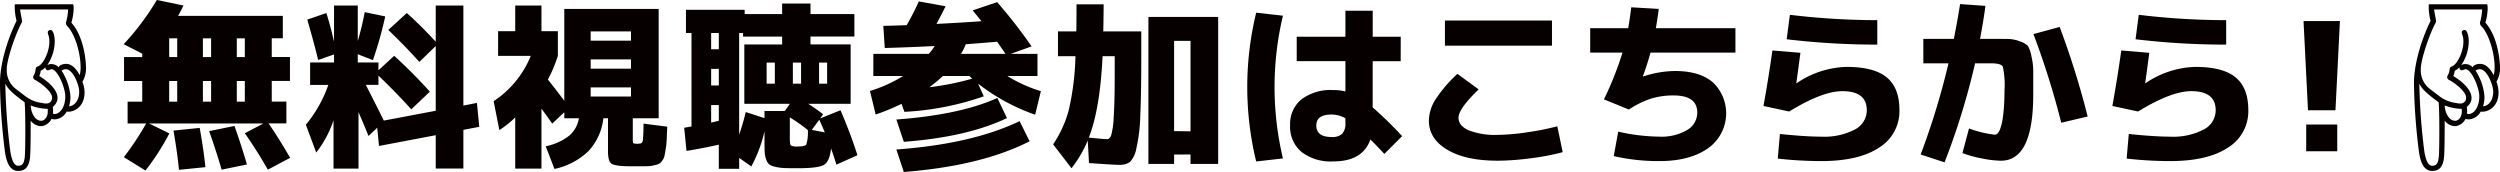
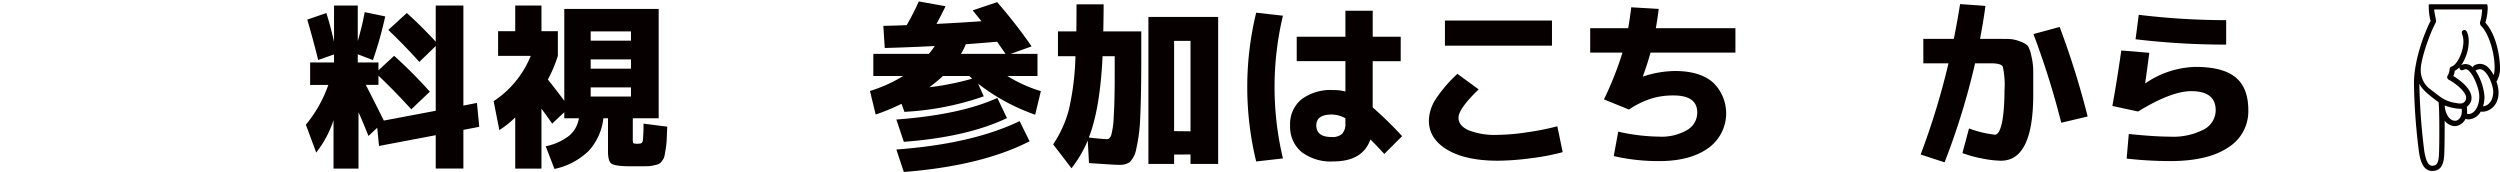
<svg xmlns="http://www.w3.org/2000/svg" width="500.936" height="34.46" viewBox="0 0 500.936 34.46">
  <g id="sanka-kochira" transform="translate(-389.531 -809.255)">
-     <path id="パス_751" data-name="パス 751" d="M404.189,810.11a2.465,2.465,0,0,1,.107.786,10.889,10.889,0,0,1-.465,2.9c2.539,2.824,2.932,7.758,2.932,9.009a5.128,5.128,0,0,1-.715,2.825,6.347,6.347,0,0,1,.429,2.109c0,2.86-2,3.9-3.218,3.9a1.2,1.2,0,0,1-.357-.036,2.92,2.92,0,0,1-2.4,1.573,2.035,2.035,0,0,1-.643-.107,2.6,2.6,0,0,1-2.038,1.466,2.676,2.676,0,0,1-2.145-1.109c0,2.038,0,5.578-.107,7.115-.143,1.931-.822,2.967-2.4,2.967-1.609,0-2.323-1.608-2.645-3.825a120.3,120.3,0,0,1-1-13.729c0-4.612,2.037-9.974,3.324-12.513a11.552,11.552,0,0,1-.357-3.324ZM390.6,826.055a122.385,122.385,0,0,0,1,13.549c.322,1.9.787,2.861,1.573,2.861.715,0,1.18-.286,1.323-1.788.072-.751.107-2.968.107-5.256s-.035-4.683-.143-5.684c-1.716-1.251-3.4-2.574-3.825-3.682Zm2.968-14.909c0,.358.393,2.217.393,2.324a.764.764,0,0,1-.143.429c-1.287,2.431-2.932,7.329-2.932,9.224a4.7,4.7,0,0,0,1.752,3.9c.25.179,1.9,1.466,2.216,1.68a6.678,6.678,0,0,0,3.075,1.18,3.437,3.437,0,0,0,.822.107,1.113,1.113,0,0,0,1.216-1.179c0-1.216-2.252-2.932-3.4-3.54a.621.621,0,0,1-.394-.536.755.755,0,0,1,.179-.465,4.059,4.059,0,0,0,.286-.858c.036-.572.143-.751.429-.822,1.144-.393,2.36-2.968,2.36-5.006a4.01,4.01,0,0,0-.215-1.358,1.418,1.418,0,0,1-.107-.5c0-.393.465-.464.572-.464.5,0,.822,1.18.822,2.288a8.665,8.665,0,0,1-1.5,4.755,1.659,1.659,0,0,1,.822-.215,2.054,2.054,0,0,1,1.5.68c-.036-.394.786-.716,1.394-.716.929,0,1.823.5,2.789,2.253a6.162,6.162,0,0,0,.178-1.573c0-2.753-1.072-6.543-2.609-8.187a.891.891,0,0,1-.251-1.037,10.857,10.857,0,0,0,.358-2.36Zm2.109,19.235c.072,1.5.858,3.074,2.109,3.074.608,0,1.323-.679,1.323-1.859a2.679,2.679,0,0,0-.036-.536A9.609,9.609,0,0,1,395.68,830.381Zm4.433.285a5.774,5.774,0,0,1,.036,1.359,1.049,1.049,0,0,0,.357.072c.966,0,2.11-1.287,2.11-3.54,0-1.752-1.574-5.434-2.753-5.434-.108,0-.608.215-.715.215a.505.505,0,0,1-.5-.608,3.567,3.567,0,0,1-.966.715,2.644,2.644,0,0,1-.286,1.037C401.436,826.984,401.793,829.344,400.113,830.666Zm2.61-7.543a1.526,1.526,0,0,0-.858.286,11.119,11.119,0,0,1,1.787,5.148,6.748,6.748,0,0,1-.286,2c.966-.071,2.038-1,2.038-2.931C405.4,826.341,404.189,823.123,402.723,823.123Z" fill="#060000" />
-     <path id="パス_752" data-name="パス 752" d="M443.2,843.25q-2.181-3.825-4.612-7.292l3.718-1.966H419.393l4.075,2a49.143,49.143,0,0,1-4.79,7.435l-4.326-2.681a58.1,58.1,0,0,0,4.469-6.756H415.1v-4.361h2.931v-4.147h-3.647v-4.79h3.647v-.679l-3.718-1.9a51.814,51.814,0,0,0,6.649-8.865l5.326,1.108q-.571,1.215-1.072,2.073H446.2v4.5h-2.217v3.754h3.646v4.79h-3.646v4.147h2.931v4.361h-3.574q2.073,3,4.325,6.9Zm-19.768-26.31v3.754h1.608V816.94Zm1.608,8.544h-1.608v4.147h1.608Zm.357,17.8q-.357-3.574-1.107-7.864l5.254-.537q.822,4.576,1.144,7.865Zm4.791-22.592h1.644V816.94h-1.644Zm0,4.79v4.147h1.644v-4.147Zm3.753,17.766q-1.145-3.9-2.5-7.721l5.076-1.037q1.43,4.075,2.5,7.722Zm3.039-22.556h1.608V816.94h-1.608Zm0,4.79v4.147h1.608v-4.147Z" fill="#060000" />
    <path id="パス_753" data-name="パス 753" d="M451.1,813.187l3.826-1.323q.893,2.86,1.537,5.755v-7.256h4.754v7.114a56.5,56.5,0,0,0,1.394-5.792l4.111.858a77.378,77.378,0,0,1-2.466,8.758l-3.039-1.179v1.644h4.147v1.573l3.146-2.9a96.968,96.968,0,0,1,7.149,7.185l-3.718,3.539q-3.039-3.36-6.577-6.757v1.859H462.83q2,3.9,3.61,7.15l10.4-1.966V818.477l-3.289,3.182q-3.145-3.5-6.22-6.4l3.718-3.4q2.823,2.539,5.791,5.755v-7.256h5.541v20.054l2.717-.536.464,4.79-3.181.608v7.757h-5.541v-6.685L465.475,838.5l-.357-3.646-1.752,1.644q-.322-.822-.983-2.4t-1.019-2.359v11.3h-5.005v-9.688a21.285,21.285,0,0,1-3.467,6.471l-2.073-5.577a25.977,25.977,0,0,0,4.5-7.972h-3.646v-4.5h4.79v-1.609l-3.182,1.109Q452.427,817.726,451.1,813.187Z" fill="#060000" />
    <path id="パス_754" data-name="パス 754" d="M517.645,842.571h-2.109q-2.824-.036-3.5-.536t-.679-2.467v-6.613h-.93a11.46,11.46,0,0,1-2.967,6.56,13.938,13.938,0,0,1-6.828,3.592l-1.752-4.54a11.407,11.407,0,0,0,4.665-2.091,5.793,5.793,0,0,0,1.984-3.521H502.6V831.74l-2.43,2.288q-.716-1.073-2.145-3v12.011h-5.255v-10.26a18.709,18.709,0,0,1-3.182,2.538l-1.144-5.791a19.619,19.619,0,0,0,7.435-9.079h-6.541V815.51h3.432v-5.147h5.255v5.147h3.288v4.934a28.129,28.129,0,0,1-2,4.754q1.5,1.859,3.288,4.254v-18.41h18.91v21.913h-5.183v3.968a4.184,4.184,0,0,0,.054.947c.036.084.161.138.375.161.048,0,.131.006.251.018s.19.018.214.018c.047,0,.125-.006.232-.018s.184-.018.233-.018a.638.638,0,0,0,.643-.554,30.455,30.455,0,0,0,.143-3.449l4.754.607q-.072,1.681-.107,2.574a15.866,15.866,0,0,1-.2,1.9c-.107.666-.19,1.144-.25,1.429a2.424,2.424,0,0,1-.464.93,2.036,2.036,0,0,1-.644.626,5.574,5.574,0,0,1-.965.285,6.524,6.524,0,0,1-1.251.179Q518.788,842.571,517.645,842.571Zm-9.759-25.166h8.079v-1.859h-8.079Zm0,3.753v1.859h8.079v-1.859Zm0,5.613v1.823h8.079v-1.823Z" fill="#060000" />
-     <path id="パス_755" data-name="パス 755" d="M553.864,832.991l4.076-1.645a94.1,94.1,0,0,1,3.4,9.009l-4.218,1.894q-.535-1.788-1.072-3.253-.286,2.682-1.484,3.325t-5.165.643q-1.788,0-2.717-.035a9.208,9.208,0,0,1-1.806-.25,3.41,3.41,0,0,1-1.215-.483,2.248,2.248,0,0,1-.607-.983,4.77,4.77,0,0,1-.3-1.466q-.036-.75-.036-2.181v-2a27.891,27.891,0,0,1-2.645,7.042l-2.431-1.716v2.181H533.56v-4.826q-3.4.75-6.471,1.251l-.465-4.647q1.074-.178,1.466-.251V815.868h-1.108v-4.647h11.761v.858h7.507V809.97h5.684v2.109h8.794v4.5h-8.794v1.573h8.043v11.9h-8.508a35.775,35.775,0,0,1,3,2.109Zm-20.3-17.123h-1.537v3.253h1.537Zm-1.537,10.51h1.537v-3.325h-1.537Zm1.537,7.078V830.31h-1.537v3.5q.215-.035.732-.161T533.56,833.456Zm13.226-1.967,1-1.429h-9.116v-11.9h7.579v-1.573h-7.829v-.715h-.786v20.376a47.15,47.15,0,0,0,1.323-4.54l3.753,1.215v-1.43Zm-3.646-5.469h1.644V821.8H543.14Zm8.258,9.294a33.852,33.852,0,0,0-3.611-2.538v4.29q0,1.145.215,1.341a2.733,2.733,0,0,0,1.394.2q1.43,0,1.7-.411A8.321,8.321,0,0,0,551.4,835.314Zm-3-9.294h1.644V821.8H548.4Zm5.29,7.221-1.5,2.038,2.609.5Q554.079,834.063,553.685,833.241Zm1.573-7.221V821.8H553.65v4.218Z" fill="#060000" />
    <path id="パス_756" data-name="パス 756" d="M564.524,824.483V820.05h11.118a12.3,12.3,0,0,0,1.18-1.573q-5.757.287-10.009.394l-.287-4.433q3.145-.072,4.683-.143a53.381,53.381,0,0,0,2.431-4.754l5.362.965q-.858,1.752-1.823,3.539,4.432-.215,9.009-.537-1.645-2.037-1.752-2.18l4.9-1.644a100.17,100.17,0,0,1,6.9,8.865l-4.182,1.5h5.362v4.433h-6.041a28.05,28.05,0,0,0,6.72,3.038l-1.143,4.719a40.117,40.117,0,0,1-11.44-6.22l1.144,2.538a57.224,57.224,0,0,1-15.907,3.11l-.572-1.608a43.751,43.751,0,0,1-5.184,2.144l-1.144-4.718a28.575,28.575,0,0,0,6.65-3Zm4.612,8.722q12.869-.965,20.233-4.325l1.93,4.039q-7.935,3.79-20.662,4.755Zm0,6.006q15.192-1.109,24.7-5.684l2,4.039q-9.651,4.934-25.2,6.149Zm9.33-14.728a31.793,31.793,0,0,1-2.717,2.252,54.4,54.4,0,0,0,8.58-1.716c-.072-.071-.173-.166-.3-.286s-.221-.2-.268-.25Zm3.611-4.433h8.937q-.144-.215-.751-1.09t-.929-1.341q-4.219.358-6.292.5A10.538,10.538,0,0,1,582.077,820.05Z" fill="#060000" />
    <path id="パス_757" data-name="パス 757" d="M610.6,815.546h7.614v4.826q0,7.72-.2,12.065a33.176,33.176,0,0,1-.786,6.559,5.269,5.269,0,0,1-1.323,2.753,3.646,3.646,0,0,1-2.162.536q-.93,0-6.006-.357l-.25-4.5a24.92,24.92,0,0,1-3.253,5.54l-3.682-4.79a22.826,22.826,0,0,0,3.128-6.845,52.765,52.765,0,0,0,1.34-10.814h-3.5v-4.969H605.2q.034-1.68.036-5.433h5.433Q610.671,812.114,610.6,815.546Zm-.143,4.969q-.5,10.582-2.753,16.3,2.859.321,3.647.321c.357,0,.637-.261.839-.786a16.413,16.413,0,0,0,.5-3.7q.2-2.913.2-8.418v-3.718Zm14.334,19.7v1.894h-5.147V812.651h13.977v29.455H628.08v-1.894Zm3.289-4.647V817.441h-3.289v18.088Z" fill="#060000" />
    <path id="パス_758" data-name="パス 758" d="M646.6,812.4a61.692,61.692,0,0,0,0,28.6l-5.361.608a63.033,63.033,0,0,1,0-29.813Zm23.594,9.116h-5.613v9.258a77.561,77.561,0,0,1,5.9,5.756L666.91,840.1q-1.539-1.679-2.789-2.9-1.537,4.4-7.436,4.4a9.619,9.619,0,0,1-6.38-1.913,6.561,6.561,0,0,1-2.27-5.308,6.4,6.4,0,0,1,2.252-5.2,9.73,9.73,0,0,1,6.4-1.877,9.239,9.239,0,0,1,2.432.286v-6.077h-9.76v-4.9h9.76V811.4h5.468v5.219H670.2Zm-11.081,11.439a5.647,5.647,0,0,0-2.753-.751q-3.075,0-3.074,2.181,0,2.324,3.074,2.323a2.9,2.9,0,0,0,2.109-.643,2.96,2.96,0,0,0,.644-2.145Z" fill="#060000" />
    <path id="パス_759" data-name="パス 759" d="M675.842,833.42a8.145,8.145,0,0,1,1.269-4.147,27.161,27.161,0,0,1,4.45-5.219l4.255,3.11q-4.039,3.9-4.04,5.684,0,1.573,2,2.5a14.54,14.54,0,0,0,5.9.929,41.825,41.825,0,0,0,5.863-.518,52.325,52.325,0,0,0,6.041-1.2l1.073,5.183a44.746,44.746,0,0,1-6.346,1.215,52.308,52.308,0,0,1-6.631.5q-6.47,0-10.152-2.2T675.842,833.42Zm3.217-15.014v-5.041h21.448v5.041Z" fill="#060000" />
    <path id="パス_760" data-name="パス 760" d="M708.167,819.8v-4.9h7.615q.285-1.574.608-4.183l5.505.322q-.144,1.359-.572,3.861h15.943v4.9H720.251q-.681,2.466-1.538,4.754l.035.036a20.929,20.929,0,0,1,6.4-1.108q4.968,0,7.614,2.288a8.563,8.563,0,0,1-.983,13.191q-3.629,2.573-9.777,2.573a40.054,40.054,0,0,1-9.116-1l.894-4.9a38.834,38.834,0,0,0,8.222,1,10.16,10.16,0,0,0,5.577-1.323,4.015,4.015,0,0,0,2.038-3.5q0-3.432-4.755-3.432a15.08,15.08,0,0,0-4.523.644,18.213,18.213,0,0,0-4.414,2.18l-5.005-2.037a66.2,66.2,0,0,0,3.718-9.366Z" fill="#060000" />
-     <path id="パス_761" data-name="パス 761" d="M744.677,819.371l5.613.465q-.61,4.611-.823,6.077l.035.035a18.531,18.531,0,0,1,10.045-3.288q5.5,0,8.044,2.109t2.538,6.577a8.533,8.533,0,0,1-4.057,7.472q-4.058,2.715-11.636,2.716a80.191,80.191,0,0,1-8.687-.5l.429-4.933q5.183.535,8.258.536a13.245,13.245,0,0,0,6.756-1.43,4.339,4.339,0,0,0,2.395-3.861q0-3.824-4.9-3.825-4,0-10.653,4.076l-5.148-1.109Q743.855,825.163,744.677,819.371Zm3.5-7.149a146.558,146.558,0,0,0,17.516,1.072v4.9a152.26,152.26,0,0,1-18.159-1.072Z" fill="#060000" />
    <path id="パス_762" data-name="パス 762" d="M782.751,839.926l1.322-4.933a21.456,21.456,0,0,0,5.183,1.251.791.791,0,0,0,.555-.268,2.688,2.688,0,0,0,.518-.93,9.568,9.568,0,0,0,.429-1.644q.179-.982.3-2.556t.125-3.539a16.755,16.755,0,0,0-.34-4.683q-.339-.678-2.306-.679h-3.252a142.505,142.505,0,0,1-6.113,19.84l-4.791-1.573a148.011,148.011,0,0,0,5.577-18.267h-5.04v-4.9h6.113q.752-3.789,1.251-6.971l5.076.357q-.286,2.359-1.072,6.614h2.038q2.5,0,3.628.017a6.786,6.786,0,0,1,2.359.5,3.941,3.941,0,0,1,1.555.893,6.3,6.3,0,0,1,.7,2.02,13.347,13.347,0,0,1,.375,3.021v4.7q0,13.262-6.47,13.262a20.655,20.655,0,0,1-3.771-.447A22.883,22.883,0,0,1,782.751,839.926Zm14.227-23.844,5.255-1.43a169.015,169.015,0,0,1,5.612,17.946l-5.291,1.251A162.5,162.5,0,0,0,796.978,816.082Z" fill="#060000" />
    <path id="パス_763" data-name="パス 763" d="M814.584,819.371l5.612.465q-.609,4.611-.823,6.077l.036.035a18.529,18.529,0,0,1,10.045-3.288q5.5,0,8.044,2.109t2.538,6.577a8.534,8.534,0,0,1-4.058,7.472q-4.058,2.715-11.636,2.716a80.174,80.174,0,0,1-8.686-.5l.428-4.933q5.184.535,8.258.536a13.243,13.243,0,0,0,6.756-1.43,4.34,4.34,0,0,0,2.4-3.861q0-3.824-4.9-3.825-4,0-10.653,4.076l-5.148-1.109Q813.761,825.163,814.584,819.371Zm3.5-7.149a146.558,146.558,0,0,0,17.516,1.072v4.9a152.272,152.272,0,0,1-18.159-1.072Z" fill="#060000" />
-     <path id="パス_764" data-name="パス 764" d="M851.1,813.473h7.292l-.893,17.873h-5.505Zm.536,26.095v-5.362h6.22v5.362Z" fill="#060000" />
    <path id="パス_765" data-name="パス 765" d="M887.893,810.11a2.463,2.463,0,0,1,.108.786,10.97,10.97,0,0,1-.465,2.9c2.538,2.824,2.931,7.758,2.931,9.009a5.128,5.128,0,0,1-.715,2.825,6.347,6.347,0,0,1,.429,2.109c0,2.86-2,3.9-3.218,3.9a1.2,1.2,0,0,1-.357-.036,2.92,2.92,0,0,1-2.4,1.573,2.04,2.04,0,0,1-.643-.107,2.6,2.6,0,0,1-2.038,1.466,2.676,2.676,0,0,1-2.145-1.109c0,2.038,0,5.578-.107,7.115-.144,1.931-.822,2.967-2.4,2.967-1.608,0-2.324-1.608-2.645-3.825a120.3,120.3,0,0,1-1-13.729c0-4.612,2.038-9.974,3.325-12.513a11.513,11.513,0,0,1-.358-3.324Zm-13.586,15.945a122.4,122.4,0,0,0,1,13.549c.322,1.9.787,2.861,1.573,2.861.715,0,1.18-.286,1.324-1.788.071-.751.106-2.968.106-5.256s-.035-4.683-.143-5.684c-1.715-1.251-3.4-2.574-3.825-3.682Zm2.968-14.909c0,.358.392,2.217.392,2.324a.762.762,0,0,1-.142.429c-1.287,2.431-2.932,7.329-2.932,9.224a4.7,4.7,0,0,0,1.752,3.9c.25.179,1.9,1.466,2.217,1.68a6.674,6.674,0,0,0,3.074,1.18,3.445,3.445,0,0,0,.823.107,1.112,1.112,0,0,0,1.215-1.179c0-1.216-2.253-2.932-3.4-3.54a.621.621,0,0,1-.394-.536.755.755,0,0,1,.179-.465,4,4,0,0,0,.286-.858c.036-.572.144-.751.429-.822,1.144-.393,2.36-2.968,2.36-5.006a4.01,4.01,0,0,0-.215-1.358,1.418,1.418,0,0,1-.107-.5c0-.393.465-.464.572-.464.5,0,.822,1.18.822,2.288a8.673,8.673,0,0,1-1.5,4.755,1.662,1.662,0,0,1,.822-.215,2.053,2.053,0,0,1,1.5.68c-.036-.394.786-.716,1.394-.716.93,0,1.824.5,2.788,2.253a6.112,6.112,0,0,0,.179-1.573c0-2.753-1.072-6.543-2.609-8.187a.93.93,0,0,1-.323-.644.9.9,0,0,1,.073-.393,10.911,10.911,0,0,0,.357-2.36Zm2.109,19.235c.072,1.5.858,3.074,2.11,3.074.607,0,1.322-.679,1.322-1.859a2.757,2.757,0,0,0-.035-.536A9.606,9.606,0,0,1,879.384,830.381Zm4.433.285a5.886,5.886,0,0,1,.036,1.359,1.053,1.053,0,0,0,.357.072c.965,0,2.11-1.287,2.11-3.54,0-1.752-1.573-5.434-2.753-5.434-.108,0-.608.215-.715.215a.507.507,0,0,1-.5-.608,3.548,3.548,0,0,1-.965.715,2.644,2.644,0,0,1-.286,1.037C885.14,826.984,885.5,829.344,883.817,830.666Zm2.61-7.543a1.526,1.526,0,0,0-.858.286,11.12,11.12,0,0,1,1.788,5.148,6.78,6.78,0,0,1-.286,2c.965-.071,2.037-1,2.037-2.931C889.108,826.341,887.893,823.123,886.427,823.123Z" fill="#060000" />
  </g>
</svg>